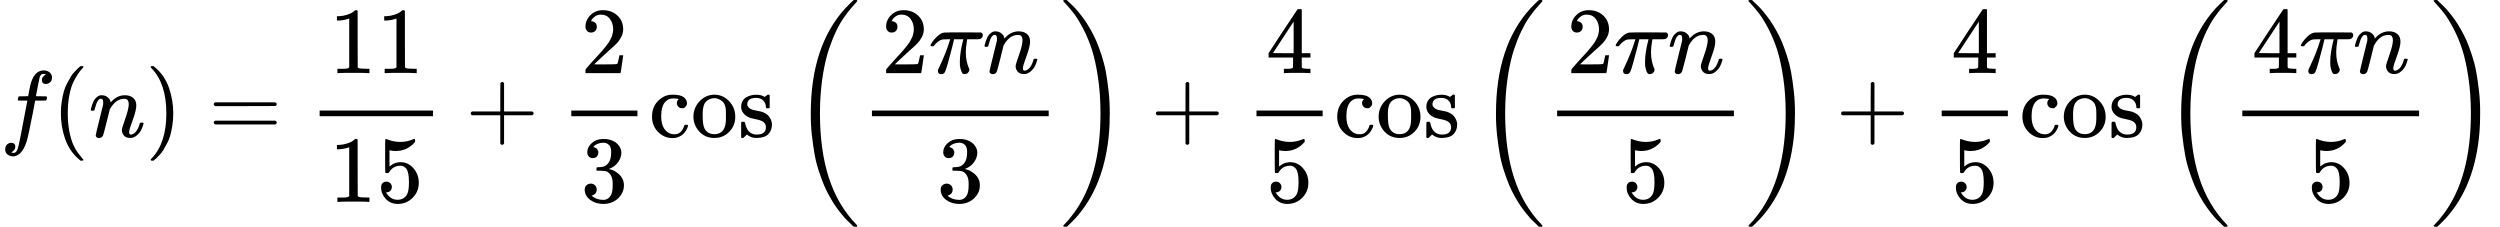
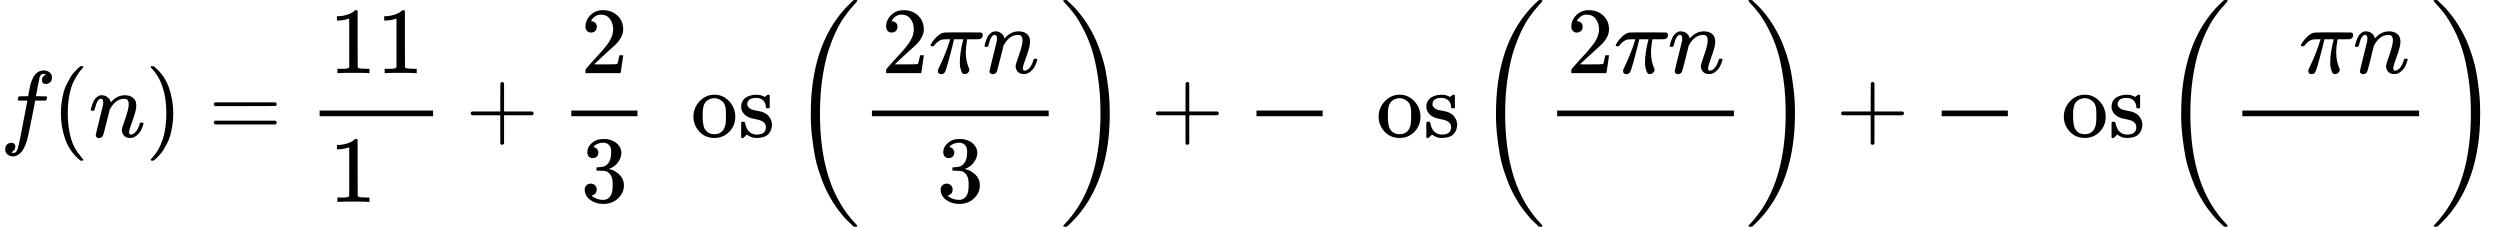
<svg xmlns="http://www.w3.org/2000/svg" xmlns:xlink="http://www.w3.org/1999/xlink" style="vertical-align: -2.148ex;" width="59.839ex" height="5.428ex" role="img" focusable="false" viewBox="0 -1449.5 26448.9 2399">
  <defs>
    <path id="MJX-41501-TEX-I-1D453" d="M118 -162Q120 -162 124 -164T135 -167T147 -168Q160 -168 171 -155T187 -126Q197 -99 221 27T267 267T289 382V385H242Q195 385 192 387Q188 390 188 397L195 425Q197 430 203 430T250 431Q298 431 298 432Q298 434 307 482T319 540Q356 705 465 705Q502 703 526 683T550 630Q550 594 529 578T487 561Q443 561 443 603Q443 622 454 636T478 657L487 662Q471 668 457 668Q445 668 434 658T419 630Q412 601 403 552T387 469T380 433Q380 431 435 431Q480 431 487 430T498 424Q499 420 496 407T491 391Q489 386 482 386T428 385H372L349 263Q301 15 282 -47Q255 -132 212 -173Q175 -205 139 -205Q107 -205 81 -186T55 -132Q55 -95 76 -78T118 -61Q162 -61 162 -103Q162 -122 151 -136T127 -157L118 -162Z" />
    <path id="MJX-41501-TEX-N-28" d="M94 250Q94 319 104 381T127 488T164 576T202 643T244 695T277 729T302 750H315H319Q333 750 333 741Q333 738 316 720T275 667T226 581T184 443T167 250T184 58T225 -81T274 -167T316 -220T333 -241Q333 -250 318 -250H315H302L274 -226Q180 -141 137 -14T94 250Z" />
    <path id="MJX-41501-TEX-I-1D45B" d="M21 287Q22 293 24 303T36 341T56 388T89 425T135 442Q171 442 195 424T225 390T231 369Q231 367 232 367L243 378Q304 442 382 442Q436 442 469 415T503 336T465 179T427 52Q427 26 444 26Q450 26 453 27Q482 32 505 65T540 145Q542 153 560 153Q580 153 580 145Q580 144 576 130Q568 101 554 73T508 17T439 -10Q392 -10 371 17T350 73Q350 92 386 193T423 345Q423 404 379 404H374Q288 404 229 303L222 291L189 157Q156 26 151 16Q138 -11 108 -11Q95 -11 87 -5T76 7T74 17Q74 30 112 180T152 343Q153 348 153 366Q153 405 129 405Q91 405 66 305Q60 285 60 284Q58 278 41 278H27Q21 284 21 287Z" />
    <path id="MJX-41501-TEX-N-29" d="M60 749L64 750Q69 750 74 750H86L114 726Q208 641 251 514T294 250Q294 182 284 119T261 12T224 -76T186 -143T145 -194T113 -227T90 -246Q87 -249 86 -250H74Q66 -250 63 -250T58 -247T55 -238Q56 -237 66 -225Q221 -64 221 250T66 725Q56 737 55 738Q55 746 60 749Z" />
    <path id="MJX-41501-TEX-N-3D" d="M56 347Q56 360 70 367H707Q722 359 722 347Q722 336 708 328L390 327H72Q56 332 56 347ZM56 153Q56 168 72 173H708Q722 163 722 153Q722 140 707 133H70Q56 140 56 153Z" />
    <path id="MJX-41501-TEX-N-31" d="M213 578L200 573Q186 568 160 563T102 556H83V602H102Q149 604 189 617T245 641T273 663Q275 666 285 666Q294 666 302 660V361L303 61Q310 54 315 52T339 48T401 46H427V0H416Q395 3 257 3Q121 3 100 0H88V46H114Q136 46 152 46T177 47T193 50T201 52T207 57T213 61V578Z" />
-     <path id="MJX-41501-TEX-N-35" d="M164 157Q164 133 148 117T109 101H102Q148 22 224 22Q294 22 326 82Q345 115 345 210Q345 313 318 349Q292 382 260 382H254Q176 382 136 314Q132 307 129 306T114 304Q97 304 95 310Q93 314 93 485V614Q93 664 98 664Q100 666 102 666Q103 666 123 658T178 642T253 634Q324 634 389 662Q397 666 402 666Q410 666 410 648V635Q328 538 205 538Q174 538 149 544L139 546V374Q158 388 169 396T205 412T256 420Q337 420 393 355T449 201Q449 109 385 44T229 -22Q148 -22 99 32T50 154Q50 178 61 192T84 210T107 214Q132 214 148 197T164 157Z" />
    <path id="MJX-41501-TEX-N-2B" d="M56 237T56 250T70 270H369V420L370 570Q380 583 389 583Q402 583 409 568V270H707Q722 262 722 250T707 230H409V-68Q401 -82 391 -82H389H387Q375 -82 369 -68V230H70Q56 237 56 250Z" />
    <path id="MJX-41501-TEX-N-32" d="M109 429Q82 429 66 447T50 491Q50 562 103 614T235 666Q326 666 387 610T449 465Q449 422 429 383T381 315T301 241Q265 210 201 149L142 93L218 92Q375 92 385 97Q392 99 409 186V189H449V186Q448 183 436 95T421 3V0H50V19V31Q50 38 56 46T86 81Q115 113 136 137Q145 147 170 174T204 211T233 244T261 278T284 308T305 340T320 369T333 401T340 431T343 464Q343 527 309 573T212 619Q179 619 154 602T119 569T109 550Q109 549 114 549Q132 549 151 535T170 489Q170 464 154 447T109 429Z" />
    <path id="MJX-41501-TEX-N-33" d="M127 463Q100 463 85 480T69 524Q69 579 117 622T233 665Q268 665 277 664Q351 652 390 611T430 522Q430 470 396 421T302 350L299 348Q299 347 308 345T337 336T375 315Q457 262 457 175Q457 96 395 37T238 -22Q158 -22 100 21T42 130Q42 158 60 175T105 193Q133 193 151 175T169 130Q169 119 166 110T159 94T148 82T136 74T126 70T118 67L114 66Q165 21 238 21Q293 21 321 74Q338 107 338 175V195Q338 290 274 322Q259 328 213 329L171 330L168 332Q166 335 166 348Q166 366 174 366Q202 366 232 371Q266 376 294 413T322 525V533Q322 590 287 612Q265 626 240 626Q208 626 181 615T143 592T132 580H135Q138 579 143 578T153 573T165 566T175 555T183 540T186 520Q186 498 172 481T127 463Z" />
-     <path id="MJX-41501-TEX-N-63" d="M370 305T349 305T313 320T297 358Q297 381 312 396Q317 401 317 402T307 404Q281 408 258 408Q209 408 178 376Q131 329 131 219Q131 137 162 90Q203 29 272 29Q313 29 338 55T374 117Q376 125 379 127T395 129H409Q415 123 415 120Q415 116 411 104T395 71T366 33T318 2T249 -11Q163 -11 99 53T34 214Q34 318 99 383T250 448T370 421T404 357Q404 334 387 320Z" />
    <path id="MJX-41501-TEX-N-6F" d="M28 214Q28 309 93 378T250 448Q340 448 405 380T471 215Q471 120 407 55T250 -10Q153 -10 91 57T28 214ZM250 30Q372 30 372 193V225V250Q372 272 371 288T364 326T348 362T317 390T268 410Q263 411 252 411Q222 411 195 399Q152 377 139 338T126 246V226Q126 130 145 91Q177 30 250 30Z" />
    <path id="MJX-41501-TEX-N-73" d="M295 316Q295 356 268 385T190 414Q154 414 128 401Q98 382 98 349Q97 344 98 336T114 312T157 287Q175 282 201 278T245 269T277 256Q294 248 310 236T342 195T359 133Q359 71 321 31T198 -10H190Q138 -10 94 26L86 19L77 10Q71 4 65 -1L54 -11H46H42Q39 -11 33 -5V74V132Q33 153 35 157T45 162H54Q66 162 70 158T75 146T82 119T101 77Q136 26 198 26Q295 26 295 104Q295 133 277 151Q257 175 194 187T111 210Q75 227 54 256T33 318Q33 357 50 384T93 424T143 442T187 447H198Q238 447 268 432L283 424L292 431Q302 440 314 448H322H326Q329 448 335 442V310L329 304H301Q295 310 295 316Z" />
    <path id="MJX-41501-TEX-N-2061" d="" />
    <path id="MJX-41501-TEX-S3-28" d="M701 -940Q701 -943 695 -949H664Q662 -947 636 -922T591 -879T537 -818T475 -737T412 -636T350 -511T295 -362T250 -186T221 17T209 251Q209 962 573 1361Q596 1386 616 1405T649 1437T664 1450H695Q701 1444 701 1441Q701 1436 681 1415T629 1356T557 1261T476 1118T400 927T340 675T308 359Q306 321 306 250Q306 -139 400 -430T690 -924Q701 -936 701 -940Z" />
    <path id="MJX-41501-TEX-I-1D70B" d="M132 -11Q98 -11 98 22V33L111 61Q186 219 220 334L228 358H196Q158 358 142 355T103 336Q92 329 81 318T62 297T53 285Q51 284 38 284Q19 284 19 294Q19 300 38 329T93 391T164 429Q171 431 389 431Q549 431 553 430Q573 423 573 402Q573 371 541 360Q535 358 472 358H408L405 341Q393 269 393 222Q393 170 402 129T421 65T431 37Q431 20 417 5T381 -10Q370 -10 363 -7T347 17T331 77Q330 86 330 121Q330 170 339 226T357 318T367 358H269L268 354Q268 351 249 275T206 114T175 17Q164 -11 132 -11Z" />
    <path id="MJX-41501-TEX-S3-29" d="M34 1438Q34 1446 37 1448T50 1450H56H71Q73 1448 99 1423T144 1380T198 1319T260 1238T323 1137T385 1013T440 864T485 688T514 485T526 251Q526 134 519 53Q472 -519 162 -860Q139 -885 119 -904T86 -936T71 -949H56Q43 -949 39 -947T34 -937Q88 -883 140 -813Q428 -430 428 251Q428 453 402 628T338 922T245 1146T145 1309T46 1425Q44 1427 42 1429T39 1433T36 1436L34 1438Z" />
-     <path id="MJX-41501-TEX-N-34" d="M462 0Q444 3 333 3Q217 3 199 0H190V46H221Q241 46 248 46T265 48T279 53T286 61Q287 63 287 115V165H28V211L179 442Q332 674 334 675Q336 677 355 677H373L379 671V211H471V165H379V114Q379 73 379 66T385 54Q393 47 442 46H471V0H462ZM293 211V545L74 212L183 211H293Z" />
  </defs>
  <g stroke="currentColor" fill="currentColor" stroke-width="0" transform="scale(1,-1)">
    <g data-mml-node="math">
      <g data-mml-node="mtable">
        <g data-mml-node="mtr">
          <g data-mml-node="mtd">
            <g data-mml-node="mi">
              <use data-c="1D453" xlink:href="#MJX-41501-TEX-I-1D453" />
            </g>
            <g data-mml-node="mo" transform="translate(550,0)">
              <use data-c="28" xlink:href="#MJX-41501-TEX-N-28" />
            </g>
            <g data-mml-node="mi" transform="translate(939,0)">
              <use data-c="1D45B" xlink:href="#MJX-41501-TEX-I-1D45B" />
            </g>
            <g data-mml-node="mo" transform="translate(1539,0)">
              <use data-c="29" xlink:href="#MJX-41501-TEX-N-29" />
            </g>
            <g data-mml-node="mo" transform="translate(2205.8,0)">
              <use data-c="3D" xlink:href="#MJX-41501-TEX-N-3D" />
            </g>
            <g data-mml-node="mfrac" transform="translate(3261.6,0)">
              <g data-mml-node="mn" transform="translate(220,676)">
                <use data-c="31" xlink:href="#MJX-41501-TEX-N-31" />
                <use data-c="31" xlink:href="#MJX-41501-TEX-N-31" transform="translate(500,0)" />
              </g>
              <g data-mml-node="mn" transform="translate(220,-686)">
                <use data-c="31" xlink:href="#MJX-41501-TEX-N-31" />
                <use data-c="35" xlink:href="#MJX-41501-TEX-N-35" transform="translate(500,0)" />
              </g>
              <rect width="1200" height="60" x="120" y="220" />
            </g>
            <g data-mml-node="mo" transform="translate(4923.8,0)">
              <use data-c="2B" xlink:href="#MJX-41501-TEX-N-2B" />
            </g>
            <g data-mml-node="mfrac" transform="translate(5924,0)">
              <g data-mml-node="mn" transform="translate(220,676)">
                <use data-c="32" xlink:href="#MJX-41501-TEX-N-32" />
              </g>
              <g data-mml-node="mn" transform="translate(220,-686)">
                <use data-c="33" xlink:href="#MJX-41501-TEX-N-33" />
              </g>
              <rect width="700" height="60" x="120" y="220" />
            </g>
            <g data-mml-node="mi" transform="translate(6864,0)">
              <use data-c="63" xlink:href="#MJX-41501-TEX-N-63" />
              <use data-c="6F" xlink:href="#MJX-41501-TEX-N-6F" transform="translate(444,0)" />
              <use data-c="73" xlink:href="#MJX-41501-TEX-N-73" transform="translate(944,0)" />
            </g>
            <g data-mml-node="mo" transform="translate(8202,0)">
              <use data-c="2061" xlink:href="#MJX-41501-TEX-N-2061" />
            </g>
            <g data-mml-node="mrow" transform="translate(8368.7,0)">
              <g data-mml-node="mo" transform="translate(0 -0.5)">
                <use data-c="28" xlink:href="#MJX-41501-TEX-S3-28" />
              </g>
              <g data-mml-node="mfrac" transform="translate(736,0)">
                <g data-mml-node="mrow" transform="translate(220,676)">
                  <g data-mml-node="mn">
                    <use data-c="32" xlink:href="#MJX-41501-TEX-N-32" />
                  </g>
                  <g data-mml-node="mi" transform="translate(500,0)">
                    <use data-c="1D70B" xlink:href="#MJX-41501-TEX-I-1D70B" />
                  </g>
                  <g data-mml-node="mi" transform="translate(1070,0)">
                    <use data-c="1D45B" xlink:href="#MJX-41501-TEX-I-1D45B" />
                  </g>
                </g>
                <g data-mml-node="mn" transform="translate(805,-686)">
                  <use data-c="33" xlink:href="#MJX-41501-TEX-N-33" />
                </g>
                <rect width="1870" height="60" x="120" y="220" />
              </g>
              <g data-mml-node="mo" transform="translate(2846,0) translate(0 -0.5)">
                <use data-c="29" xlink:href="#MJX-41501-TEX-S3-29" />
              </g>
            </g>
            <g data-mml-node="mo" transform="translate(12172.9,0)">
              <use data-c="2B" xlink:href="#MJX-41501-TEX-N-2B" />
            </g>
            <g data-mml-node="mfrac" transform="translate(13173.1,0)">
              <g data-mml-node="mn" transform="translate(220,676)">
                <use data-c="34" xlink:href="#MJX-41501-TEX-N-34" />
              </g>
              <g data-mml-node="mn" transform="translate(220,-686)">
                <use data-c="35" xlink:href="#MJX-41501-TEX-N-35" />
              </g>
              <rect width="700" height="60" x="120" y="220" />
            </g>
            <g data-mml-node="mi" transform="translate(14113.1,0)">
              <use data-c="63" xlink:href="#MJX-41501-TEX-N-63" />
              <use data-c="6F" xlink:href="#MJX-41501-TEX-N-6F" transform="translate(444,0)" />
              <use data-c="73" xlink:href="#MJX-41501-TEX-N-73" transform="translate(944,0)" />
            </g>
            <g data-mml-node="mo" transform="translate(15451.1,0)">
              <use data-c="2061" xlink:href="#MJX-41501-TEX-N-2061" />
            </g>
            <g data-mml-node="mrow" transform="translate(15617.8,0)">
              <g data-mml-node="mo" transform="translate(0 -0.5)">
                <use data-c="28" xlink:href="#MJX-41501-TEX-S3-28" />
              </g>
              <g data-mml-node="mfrac" transform="translate(736,0)">
                <g data-mml-node="mrow" transform="translate(220,676)">
                  <g data-mml-node="mn">
                    <use data-c="32" xlink:href="#MJX-41501-TEX-N-32" />
                  </g>
                  <g data-mml-node="mi" transform="translate(500,0)">
                    <use data-c="1D70B" xlink:href="#MJX-41501-TEX-I-1D70B" />
                  </g>
                  <g data-mml-node="mi" transform="translate(1070,0)">
                    <use data-c="1D45B" xlink:href="#MJX-41501-TEX-I-1D45B" />
                  </g>
                </g>
                <g data-mml-node="mn" transform="translate(805,-686)">
                  <use data-c="35" xlink:href="#MJX-41501-TEX-N-35" />
                </g>
                <rect width="1870" height="60" x="120" y="220" />
              </g>
              <g data-mml-node="mo" transform="translate(2846,0) translate(0 -0.5)">
                <use data-c="29" xlink:href="#MJX-41501-TEX-S3-29" />
              </g>
            </g>
            <g data-mml-node="mo" transform="translate(19422,0)">
              <use data-c="2B" xlink:href="#MJX-41501-TEX-N-2B" />
            </g>
            <g data-mml-node="mfrac" transform="translate(20422.2,0)">
              <g data-mml-node="mn" transform="translate(220,676)">
                <use data-c="34" xlink:href="#MJX-41501-TEX-N-34" />
              </g>
              <g data-mml-node="mn" transform="translate(220,-686)">
                <use data-c="35" xlink:href="#MJX-41501-TEX-N-35" />
              </g>
              <rect width="700" height="60" x="120" y="220" />
            </g>
            <g data-mml-node="mi" transform="translate(21362.2,0)">
              <use data-c="63" xlink:href="#MJX-41501-TEX-N-63" />
              <use data-c="6F" xlink:href="#MJX-41501-TEX-N-6F" transform="translate(444,0)" />
              <use data-c="73" xlink:href="#MJX-41501-TEX-N-73" transform="translate(944,0)" />
            </g>
            <g data-mml-node="mo" transform="translate(22700.2,0)">
              <use data-c="2061" xlink:href="#MJX-41501-TEX-N-2061" />
            </g>
            <g data-mml-node="mrow" transform="translate(22866.9,0)">
              <g data-mml-node="mo" transform="translate(0 -0.5)">
                <use data-c="28" xlink:href="#MJX-41501-TEX-S3-28" />
              </g>
              <g data-mml-node="mfrac" transform="translate(736,0)">
                <g data-mml-node="mrow" transform="translate(220,676)">
                  <g data-mml-node="mn">
                    <use data-c="34" xlink:href="#MJX-41501-TEX-N-34" />
                  </g>
                  <g data-mml-node="mi" transform="translate(500,0)">
                    <use data-c="1D70B" xlink:href="#MJX-41501-TEX-I-1D70B" />
                  </g>
                  <g data-mml-node="mi" transform="translate(1070,0)">
                    <use data-c="1D45B" xlink:href="#MJX-41501-TEX-I-1D45B" />
                  </g>
                </g>
                <g data-mml-node="mn" transform="translate(805,-686)">
                  <use data-c="35" xlink:href="#MJX-41501-TEX-N-35" />
                </g>
                <rect width="1870" height="60" x="120" y="220" />
              </g>
              <g data-mml-node="mo" transform="translate(2846,0) translate(0 -0.5)">
                <use data-c="29" xlink:href="#MJX-41501-TEX-S3-29" />
              </g>
            </g>
          </g>
        </g>
      </g>
    </g>
  </g>
</svg>